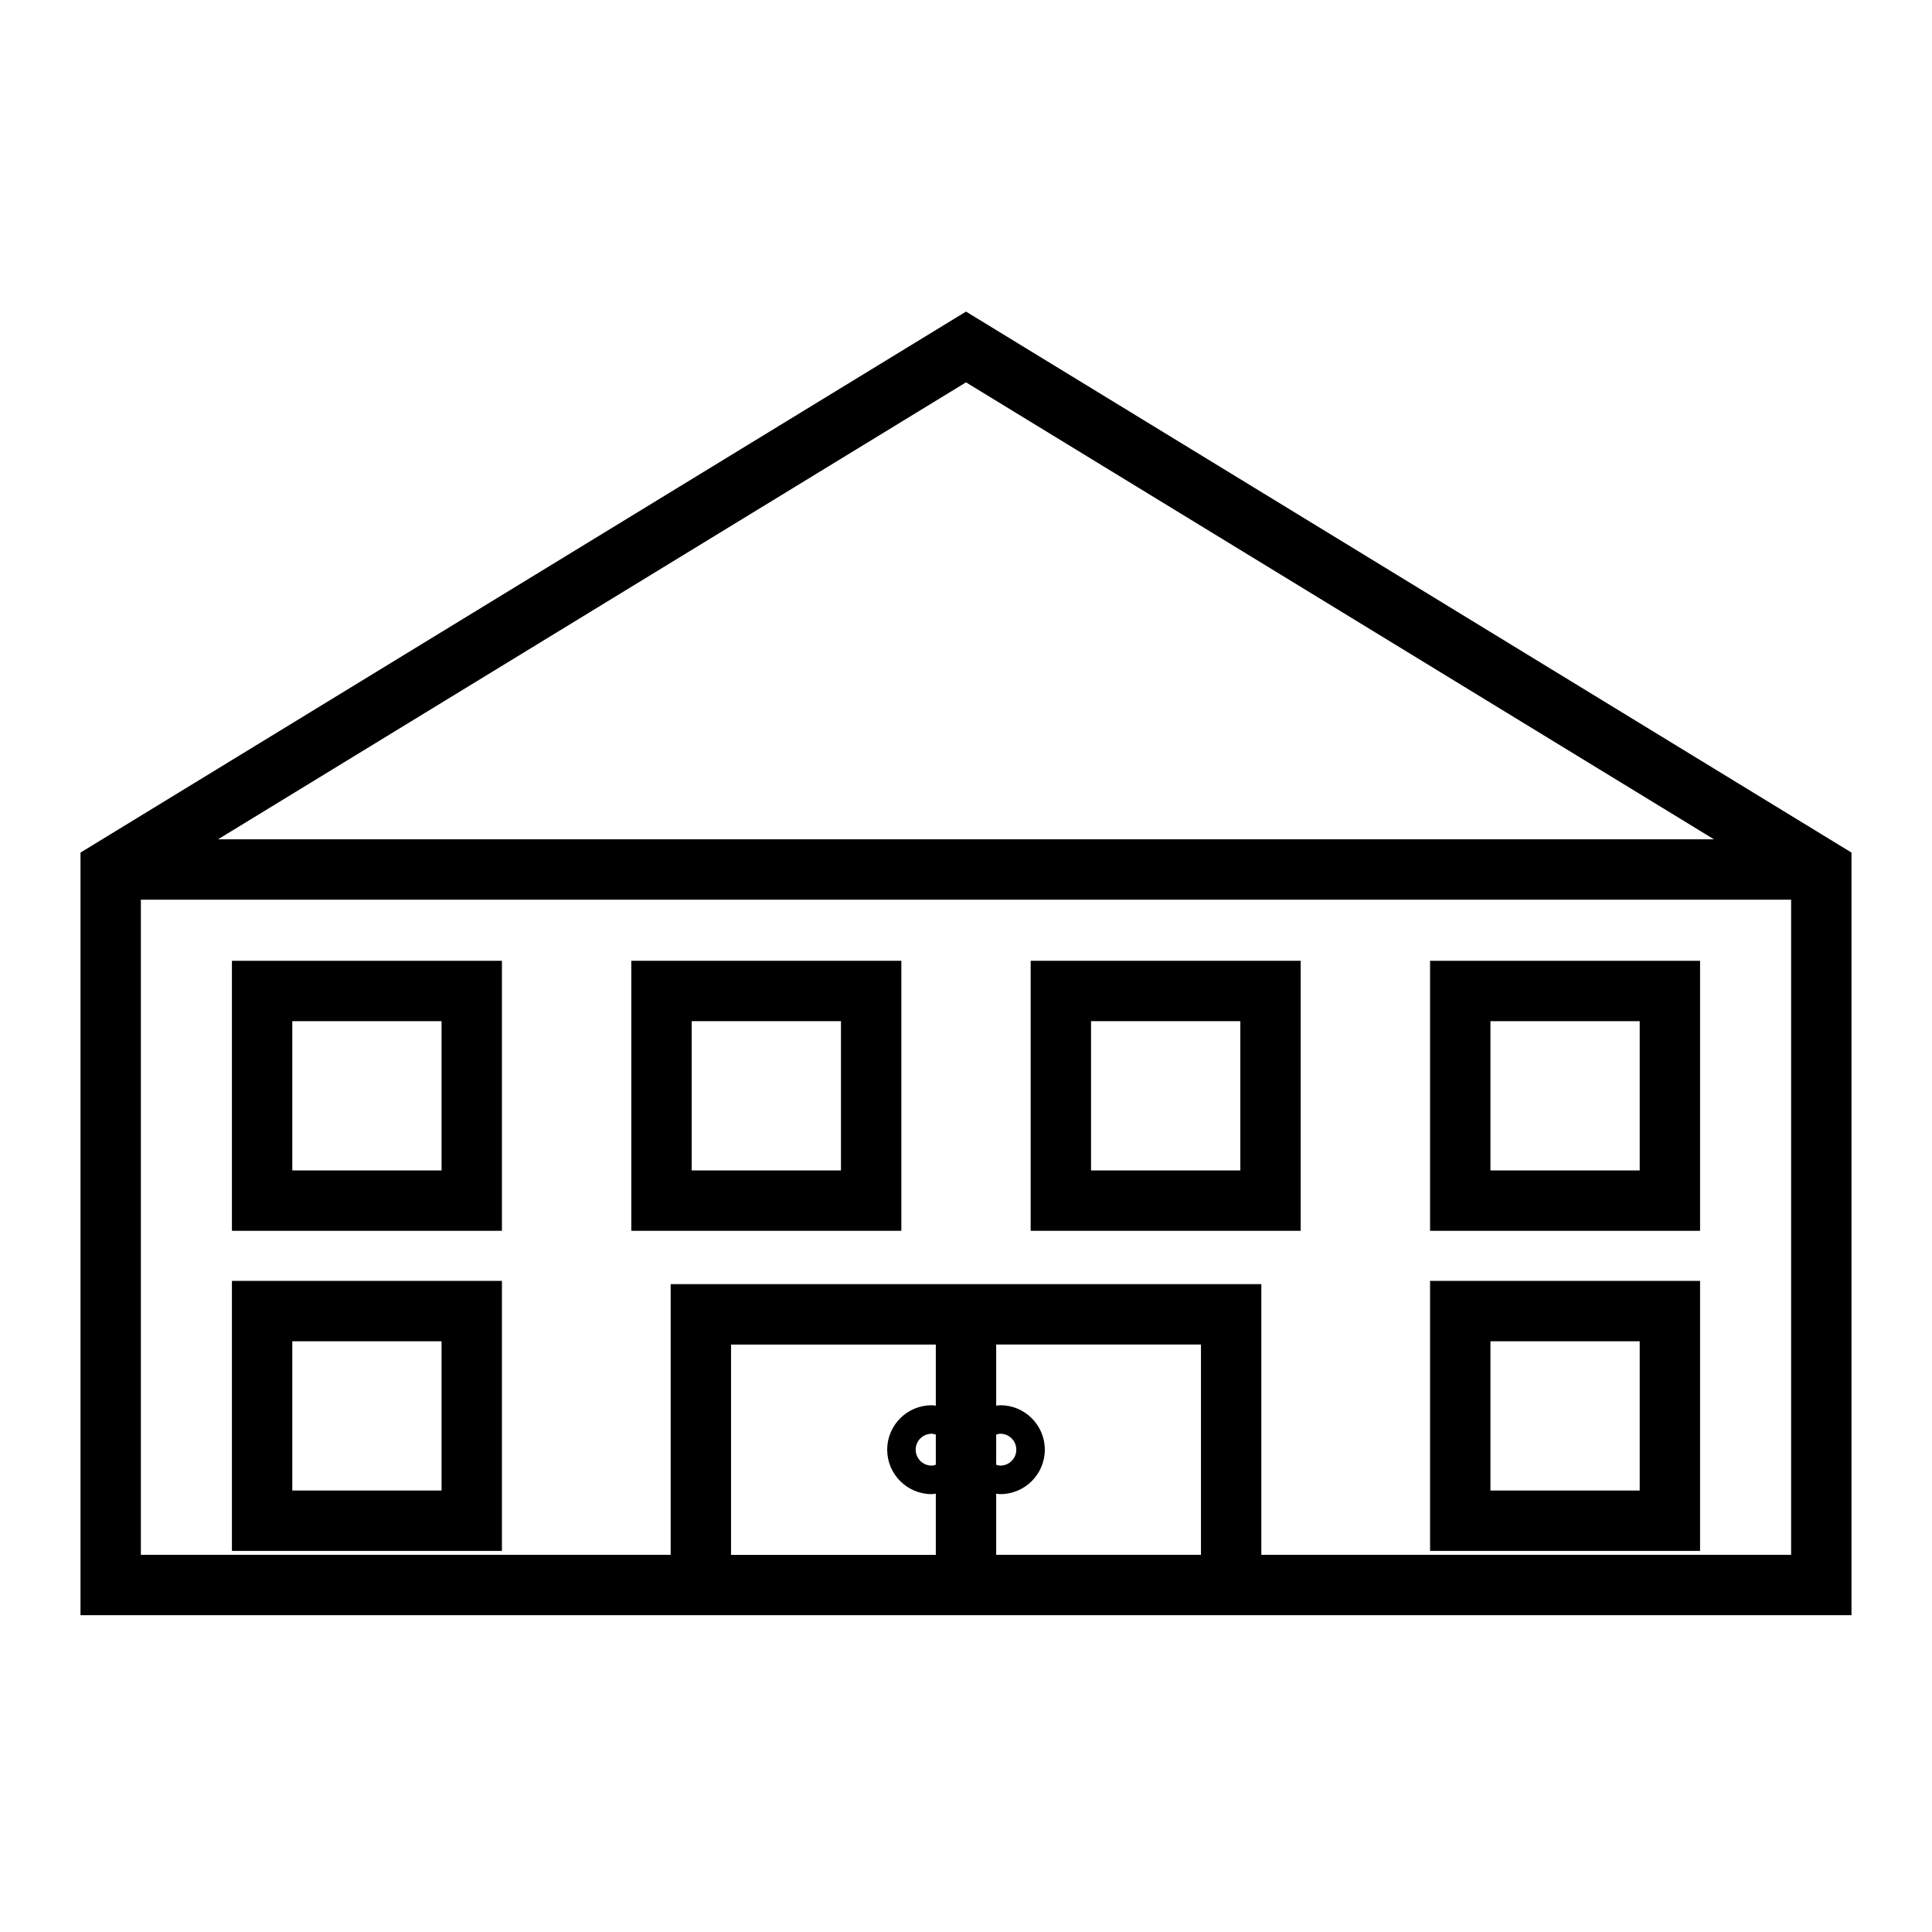
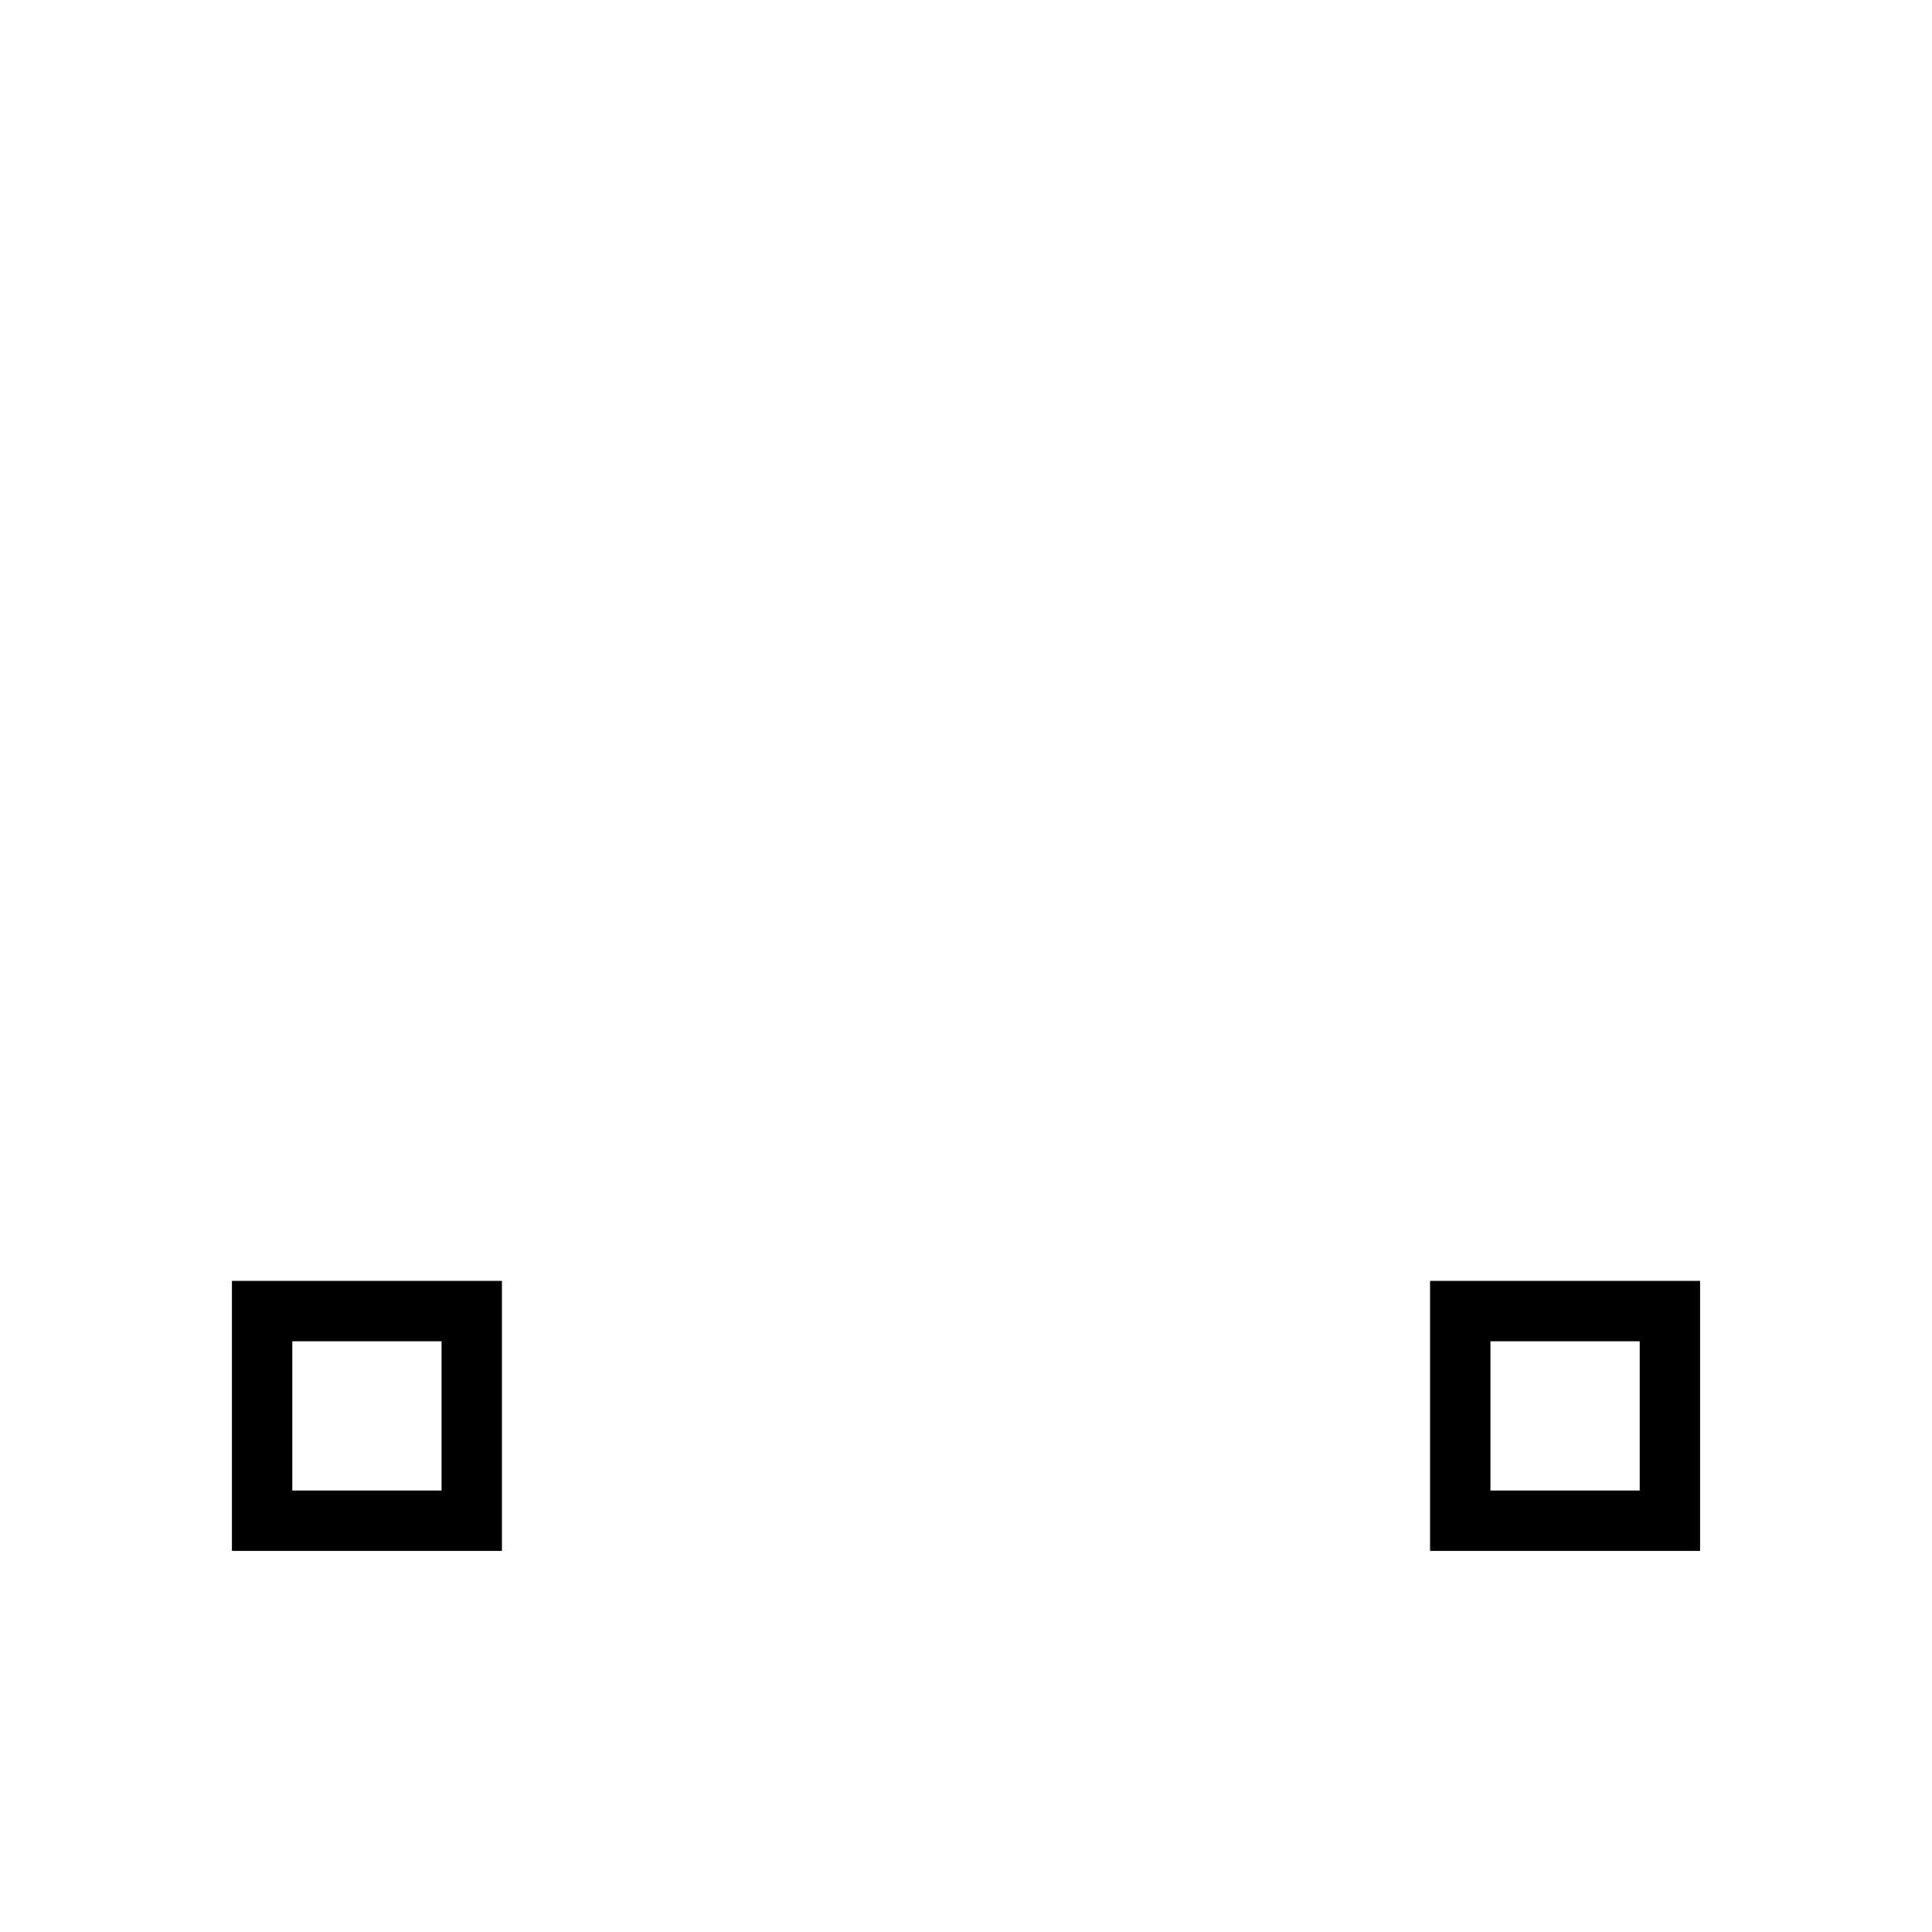
<svg xmlns="http://www.w3.org/2000/svg" height="100px" width="100px" fill="#000000" version="1.1" x="0px" y="0px" viewBox="0 0 96 96" xml:space="preserve">
-   <path d="M24.941,47.741H11.524v13.417h13.417V47.741z M21.941,58.158h-7.417v-7.417h7.417V58.158z" />
  <path d="M24.941,63.646H11.524v13.417h13.417V63.646z M21.941,74.063h-7.417v-7.417h7.417V74.063z" />
  <path d="M84.476,63.646H71.059v13.417h13.417V63.646z M81.476,74.063h-7.417v-7.417h7.417V74.063z" />
-   <path d="M44.787,47.741H31.369v13.417h13.418V47.741z M41.787,58.158h-7.418v-7.417h7.418V58.158z" />
-   <path d="M64.631,47.741H51.213v13.417h13.418V47.741z M61.631,58.158h-7.418v-7.417h7.418V58.158z" />
-   <path d="M84.476,47.741H71.059v13.417h13.417V47.741z M81.476,58.158h-7.417v-7.417h7.417V58.158z" />
-   <path d="M4,42.364v37.895h29.325h29.351H92V42.364L48,15.483L4,42.364z M46.5,72.783c-0.068,0.019-0.135,0.042-0.208,0.042  c-0.437,0-0.792-0.355-0.792-0.792s0.355-0.791,0.792-0.791c0.074,0,0.141,0.023,0.208,0.042V72.783z M46.5,69.847  c-0.07-0.007-0.137-0.021-0.208-0.021c-1.218,0-2.208,0.99-2.208,2.208s0.991,2.209,2.208,2.209c0.071,0,0.139-0.015,0.208-0.021  v3.038H36.325v-10.45H46.5V69.847z M59.675,77.259H49.5v-3.038c0.07,0.007,0.137,0.021,0.208,0.021c1.218,0,2.208-0.991,2.208-2.209  s-0.991-2.208-2.208-2.208c-0.071,0-0.139,0.015-0.208,0.021v-3.038h10.175V77.259z M49.5,72.783v-1.499  c0.068-0.019,0.135-0.042,0.208-0.042c0.437,0,0.792,0.354,0.792,0.791s-0.355,0.792-0.792,0.792  C49.635,72.825,49.568,72.802,49.5,72.783z M89,77.259H62.675v-13.45H33.325v13.45H7V44.706h82V77.259z M10.833,41.706L48,18.999  l37.167,22.707H10.833z" />
</svg>